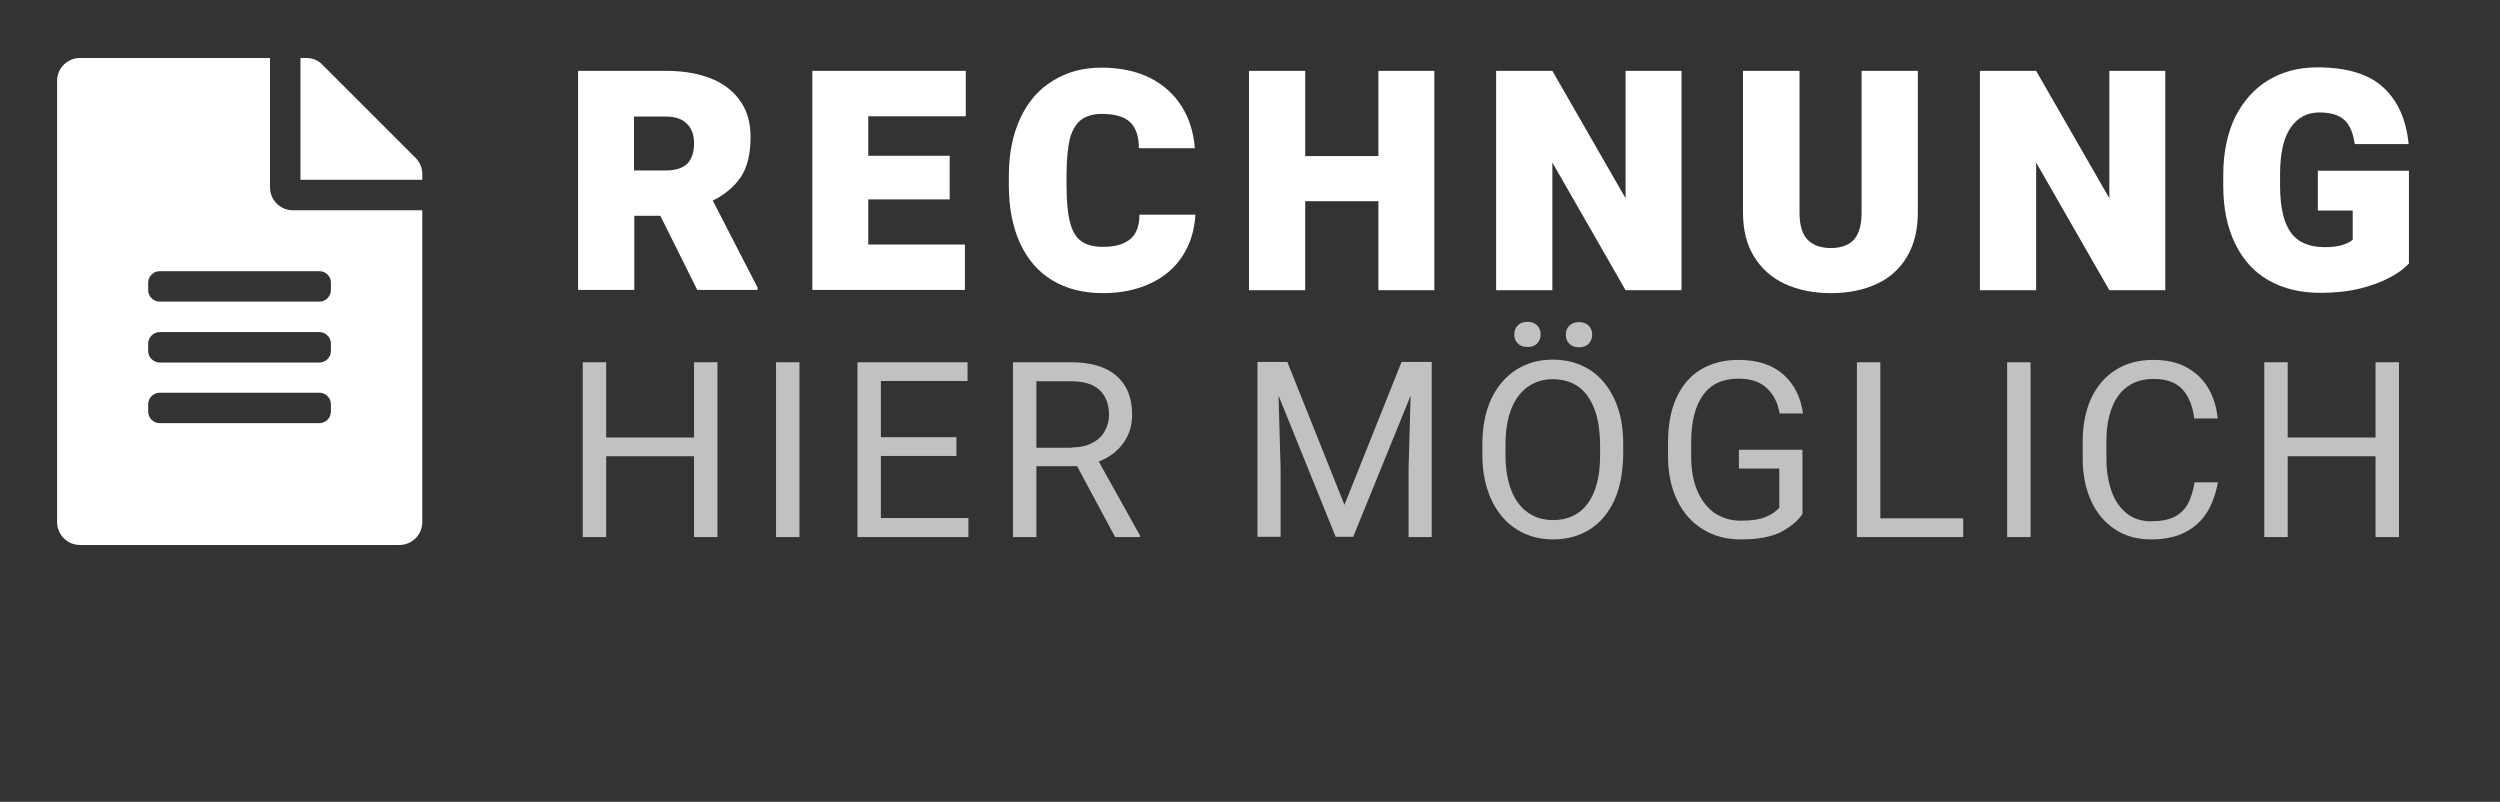
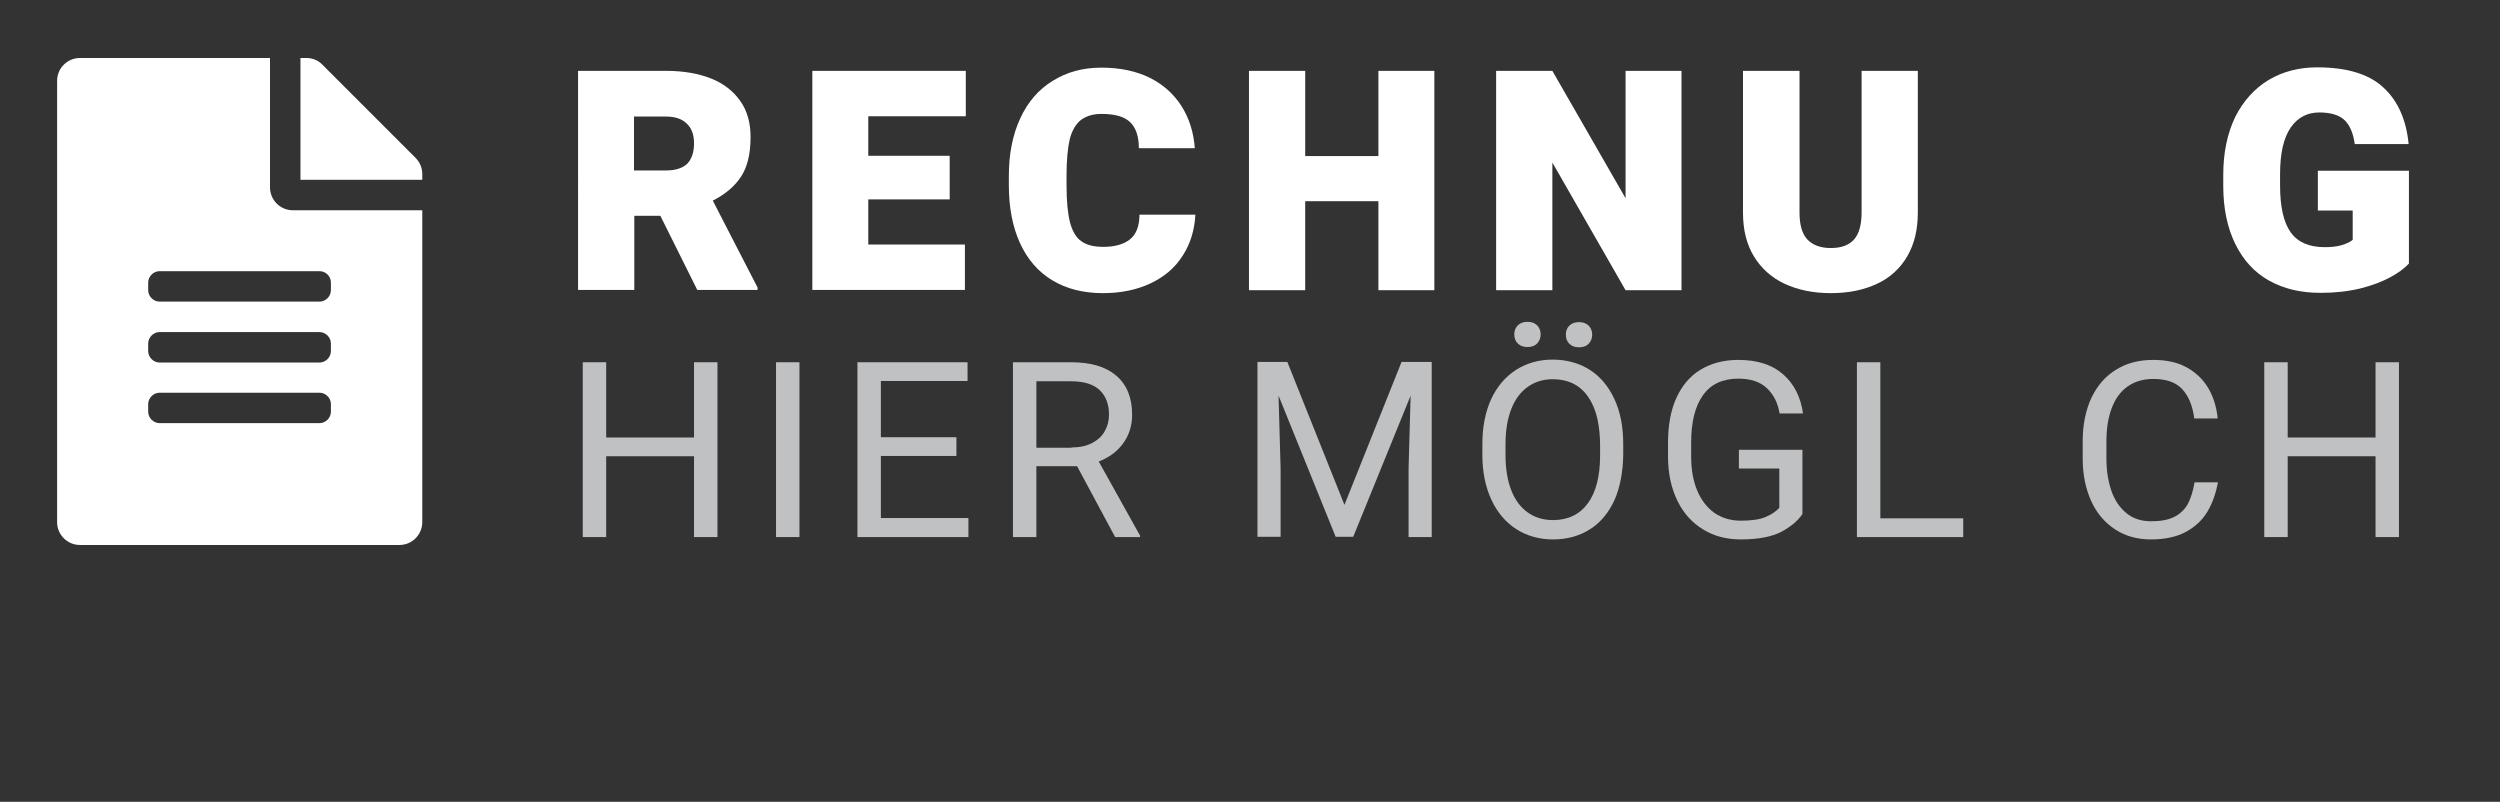
<svg xmlns="http://www.w3.org/2000/svg" version="1.1" id="Ebene_1" x="0px" y="0px" viewBox="0 0 85.37 27.38" style="enable-background:new 0 0 85.37 27.38;" xml:space="preserve">
  <rect x="0" y="0" width="85.37" height="27.38" fill="#333333" stroke="none" />
  <style type="text/css">
	.st0{fill:#FFFFFF;}
	.st1{fill:#C0C1C2;}
</style>
  <g>
    <path class="st0" d="M9.22,6.4V1.98H2.73c-0.43,0-0.78,0.35-0.78,0.78v15.07c0,0.43,0.35,0.78,0.78,0.78h10.91   c0.43,0,0.78-0.35,0.78-0.78V7.18H10C9.57,7.18,9.22,6.83,9.22,6.4z M11.3,14.06c0,0.21-0.18,0.39-0.39,0.39H5.45   c-0.21,0-0.39-0.18-0.39-0.39V13.8c0-0.21,0.18-0.39,0.39-0.39h5.46c0.21,0,0.39,0.18,0.39,0.39V14.06z M11.3,11.99   c0,0.21-0.18,0.39-0.39,0.39H5.45c-0.21,0-0.39-0.18-0.39-0.39v-0.26c0-0.21,0.18-0.39,0.39-0.39h5.46c0.21,0,0.39,0.18,0.39,0.39   V11.99z M11.3,9.65v0.26c0,0.21-0.18,0.39-0.39,0.39H5.45c-0.21,0-0.39-0.18-0.39-0.39V9.65c0-0.21,0.18-0.39,0.39-0.39h5.46   C11.12,9.26,11.3,9.43,11.3,9.65z M14.42,5.94v0.2h-4.16V1.98h0.2c0.21,0,0.41,0.08,0.55,0.23l3.18,3.18   C14.34,5.54,14.42,5.74,14.42,5.94z" />
    <g>
      <path class="st0" d="M25.87,9.82v0.08h-2.06l-1.26-2.53h-0.89v2.53h-1.92V2.42h3.02c0.58,0,1.09,0.09,1.52,0.26    c0.43,0.17,0.76,0.43,1,0.77s0.35,0.75,0.35,1.23c0,0.58-0.11,1.03-0.33,1.36c-0.22,0.33-0.54,0.6-0.96,0.81L25.87,9.82z     M21.66,5.82h1.1c0.31,0,0.55-0.08,0.71-0.23C23.62,5.43,23.7,5.2,23.7,4.9c0-0.3-0.08-0.52-0.25-0.68    c-0.16-0.16-0.4-0.24-0.7-0.24h-1.1V5.82z" />
      <path class="st0" d="M29.65,3.97v1.35h2.78v1.49h-2.78v1.54h3.3v1.55h-4h-1.21V2.42h1.92h3.32v1.55H29.65z" />
      <path class="st0" d="M40.38,8.74c-0.26,0.41-0.63,0.72-1.1,0.94c-0.47,0.22-1.01,0.33-1.62,0.33c-0.67,0-1.25-0.15-1.73-0.44    c-0.48-0.29-0.85-0.72-1.1-1.27c-0.25-0.55-0.38-1.21-0.38-1.97V6.01c0-0.75,0.13-1.41,0.39-1.97s0.63-0.99,1.11-1.28    c0.48-0.3,1.03-0.45,1.66-0.45c0.64,0,1.2,0.12,1.66,0.35c0.46,0.23,0.82,0.56,1.08,0.97s0.41,0.89,0.45,1.43h-1.91    c0-0.4-0.1-0.7-0.3-0.89c-0.2-0.19-0.52-0.28-0.98-0.28c-0.28,0-0.51,0.07-0.69,0.2c-0.17,0.13-0.31,0.35-0.39,0.66    C36.46,5.05,36.42,5.47,36.42,6v0.32c0,0.55,0.04,0.97,0.12,1.28c0.08,0.3,0.21,0.52,0.39,0.64c0.18,0.13,0.43,0.19,0.75,0.19    c0.39,0,0.7-0.09,0.91-0.26c0.21-0.17,0.32-0.45,0.32-0.84h1.91C40.79,7.86,40.65,8.33,40.38,8.74z" />
      <path class="st0" d="M48.98,2.42v7.49h-1.91V6.87h-2.5v3.04h-1.92V2.42h1.92v2.91h2.5V2.42H48.98z" />
      <path class="st0" d="M55.51,9.91l-2.5-4.36v4.36h-1.92V2.42h1.92l2.5,4.35V2.42h1.91v7.49H55.51z" />
      <path class="st0" d="M65.49,7.26c0,0.58-0.12,1.08-0.36,1.49c-0.24,0.41-0.58,0.73-1.03,0.94c-0.45,0.21-0.97,0.32-1.58,0.32    c-0.6,0-1.13-0.11-1.58-0.32c-0.45-0.21-0.8-0.53-1.05-0.94c-0.25-0.41-0.37-0.91-0.37-1.49V2.42h1.93v4.84    c0,0.42,0.09,0.73,0.27,0.92c0.18,0.19,0.45,0.29,0.8,0.29c0.36,0,0.62-0.1,0.79-0.29c0.17-0.19,0.26-0.5,0.26-0.92V2.42h1.92    V7.26z" />
-       <path class="st0" d="M72.03,9.91l-2.5-4.36v4.36h-1.92V2.42h1.92l2.5,4.35V2.42h1.91v7.49H72.03z" />
      <path class="st0" d="M81.62,9.47C81.34,9.62,81,9.75,80.6,9.85c-0.41,0.1-0.86,0.15-1.36,0.15c-0.68,0-1.26-0.14-1.76-0.42    c-0.5-0.28-0.88-0.7-1.15-1.25c-0.27-0.55-0.41-1.21-0.41-1.98V5.97c0-0.76,0.14-1.42,0.41-1.98c0.28-0.55,0.66-0.97,1.14-1.26    c0.49-0.29,1.04-0.43,1.66-0.43c1.01,0,1.77,0.23,2.26,0.69c0.5,0.46,0.78,1.11,0.86,1.93h-1.84c-0.05-0.37-0.17-0.65-0.35-0.82    c-0.18-0.17-0.47-0.26-0.86-0.26c-0.41,0-0.74,0.17-0.98,0.52c-0.24,0.35-0.36,0.88-0.36,1.58v0.4c0,0.72,0.12,1.25,0.36,1.59    c0.24,0.34,0.63,0.51,1.16,0.51c0.23,0,0.43-0.02,0.59-0.07c0.16-0.05,0.29-0.11,0.37-0.18V7.19h-1.19V5.83h3.11V9    C82.11,9.16,81.9,9.32,81.62,9.47z" />
      <path class="st1" d="M24.5,12.37v5.97h-0.8v-2.76h-3v2.76h-0.8v-5.97h0.8v2.57h3v-2.57H24.5z" />
      <path class="st1" d="M26.5,18.34v-5.97h0.8v5.97H26.5z" />
      <path class="st1" d="M33.07,17.7v0.64h-3.15h-0.64v-5.97h0.8h2.96v0.64h-2.96v1.92h2.58v0.64h-2.58v2.12H33.07z" />
      <path class="st1" d="M38.93,18.29v0.05h-0.85l-1.3-2.42h-1.39v2.42h-0.8v-5.97h1.98c0.68,0,1.19,0.15,1.55,0.46    c0.36,0.31,0.54,0.75,0.54,1.33c0,0.37-0.1,0.69-0.3,0.97c-0.2,0.28-0.48,0.49-0.84,0.63L38.93,18.29z M36.59,15.28    c0.27,0,0.51-0.05,0.7-0.15c0.19-0.1,0.34-0.23,0.43-0.4c0.1-0.17,0.15-0.36,0.15-0.57c0-0.36-0.11-0.64-0.32-0.84    c-0.21-0.2-0.54-0.3-0.98-0.3h-1.18v2.27H36.59z" />
      <path class="st1" d="M48.89,18.34h-0.79V16l0.07-2.49l-1.96,4.82h-0.6l-1.95-4.82L43.73,16v2.33h-0.79v-5.97h0.68h0.34l1.95,4.88    l1.95-4.88h1.03V18.34z" />
      <path class="st1" d="M55.13,17.08c-0.2,0.43-0.47,0.76-0.83,0.99c-0.36,0.23-0.78,0.35-1.27,0.35c-0.47,0-0.89-0.12-1.25-0.35    s-0.65-0.57-0.85-1c-0.2-0.43-0.31-0.94-0.31-1.53v-0.38c0-0.58,0.1-1.09,0.3-1.53c0.2-0.43,0.49-0.77,0.85-1    c0.36-0.23,0.78-0.35,1.25-0.35c0.48,0,0.91,0.12,1.27,0.35c0.36,0.23,0.64,0.57,0.84,1c0.2,0.43,0.3,0.94,0.3,1.53v0.38    C55.42,16.13,55.32,16.65,55.13,17.08z M54.44,13.95c-0.13-0.33-0.31-0.58-0.55-0.75s-0.53-0.25-0.87-0.25    c-0.33,0-0.61,0.09-0.85,0.26c-0.24,0.17-0.43,0.42-0.56,0.75c-0.13,0.33-0.2,0.73-0.2,1.2v0.39c0,0.47,0.07,0.87,0.2,1.2    c0.13,0.33,0.32,0.58,0.56,0.75c0.24,0.17,0.53,0.26,0.86,0.26c0.51,0,0.91-0.19,1.19-0.57c0.28-0.38,0.42-0.93,0.42-1.64v-0.39    C54.63,14.68,54.57,14.28,54.44,13.95z M52.49,11.11c0.08,0.08,0.12,0.19,0.12,0.31c0,0.12-0.04,0.22-0.12,0.31    c-0.08,0.08-0.19,0.12-0.33,0.12s-0.25-0.04-0.33-0.12c-0.08-0.08-0.12-0.18-0.12-0.31c0-0.13,0.04-0.23,0.12-0.31    c0.08-0.08,0.19-0.12,0.33-0.12S52.41,11.03,52.49,11.11z M54.25,11.12c0.08,0.08,0.12,0.19,0.12,0.31c0,0.12-0.04,0.22-0.12,0.31    c-0.08,0.08-0.19,0.12-0.33,0.12c-0.14,0-0.25-0.04-0.33-0.12c-0.08-0.08-0.12-0.18-0.12-0.31c0-0.13,0.04-0.23,0.12-0.31    c0.08-0.08,0.19-0.12,0.33-0.12C54.06,11,54.17,11.04,54.25,11.12z" />
      <path class="st1" d="M60.83,18.16c-0.33,0.17-0.79,0.26-1.38,0.26c-0.49,0-0.92-0.11-1.29-0.34c-0.38-0.23-0.67-0.55-0.88-0.98    c-0.21-0.43-0.32-0.93-0.32-1.51v-0.47c0-0.59,0.09-1.1,0.28-1.52c0.19-0.42,0.46-0.75,0.82-0.97c0.36-0.22,0.79-0.34,1.3-0.34    c0.66,0,1.17,0.17,1.54,0.5c0.37,0.33,0.59,0.77,0.67,1.33h-0.8c-0.06-0.36-0.2-0.64-0.43-0.86c-0.23-0.22-0.55-0.33-0.98-0.33    c-0.54,0-0.94,0.19-1.21,0.57c-0.27,0.38-0.4,0.92-0.4,1.61v0.48c0,0.45,0.07,0.84,0.21,1.17c0.14,0.33,0.34,0.58,0.59,0.76    c0.26,0.17,0.55,0.26,0.89,0.26c0.37,0,0.66-0.04,0.86-0.13c0.2-0.08,0.35-0.19,0.46-0.31V16h-1.38v-0.64h2.17v2.19    C61.4,17.78,61.16,17.98,60.83,18.16z" />
      <path class="st1" d="M67.04,17.7v0.64h-2.99h-0.64v-5.97h0.8v5.33H67.04z" />
-       <path class="st1" d="M68.54,18.34v-5.97h0.8v5.97H68.54z" />
      <path class="st1" d="M75.38,17.47c-0.18,0.3-0.43,0.53-0.75,0.7c-0.32,0.17-0.72,0.25-1.18,0.25c-0.46,0-0.87-0.11-1.22-0.34    c-0.35-0.23-0.63-0.55-0.82-0.97c-0.19-0.42-0.29-0.9-0.29-1.45v-0.6c0-0.55,0.1-1.04,0.29-1.46c0.2-0.42,0.47-0.74,0.84-0.97    c0.36-0.23,0.79-0.34,1.28-0.34c0.44,0,0.82,0.08,1.13,0.25c0.31,0.17,0.56,0.4,0.74,0.7s0.29,0.65,0.33,1.05h-0.8    c-0.06-0.45-0.2-0.78-0.42-1.01c-0.22-0.23-0.54-0.34-0.98-0.34c-0.35,0-0.64,0.09-0.88,0.26c-0.24,0.17-0.42,0.42-0.54,0.74    c-0.12,0.32-0.18,0.69-0.18,1.12v0.61c0,0.4,0.06,0.77,0.17,1.09c0.11,0.32,0.28,0.57,0.51,0.76c0.23,0.19,0.51,0.28,0.85,0.28    c0.33,0,0.59-0.05,0.79-0.15c0.2-0.1,0.35-0.25,0.46-0.44c0.1-0.19,0.18-0.44,0.23-0.74h0.8C75.67,16.83,75.56,17.17,75.38,17.47z    " />
      <path class="st1" d="M81.92,12.37v5.97h-0.8v-2.76h-3v2.76h-0.8v-5.97h0.8v2.57h3v-2.57H81.92z" />
    </g>
  </g>
</svg>